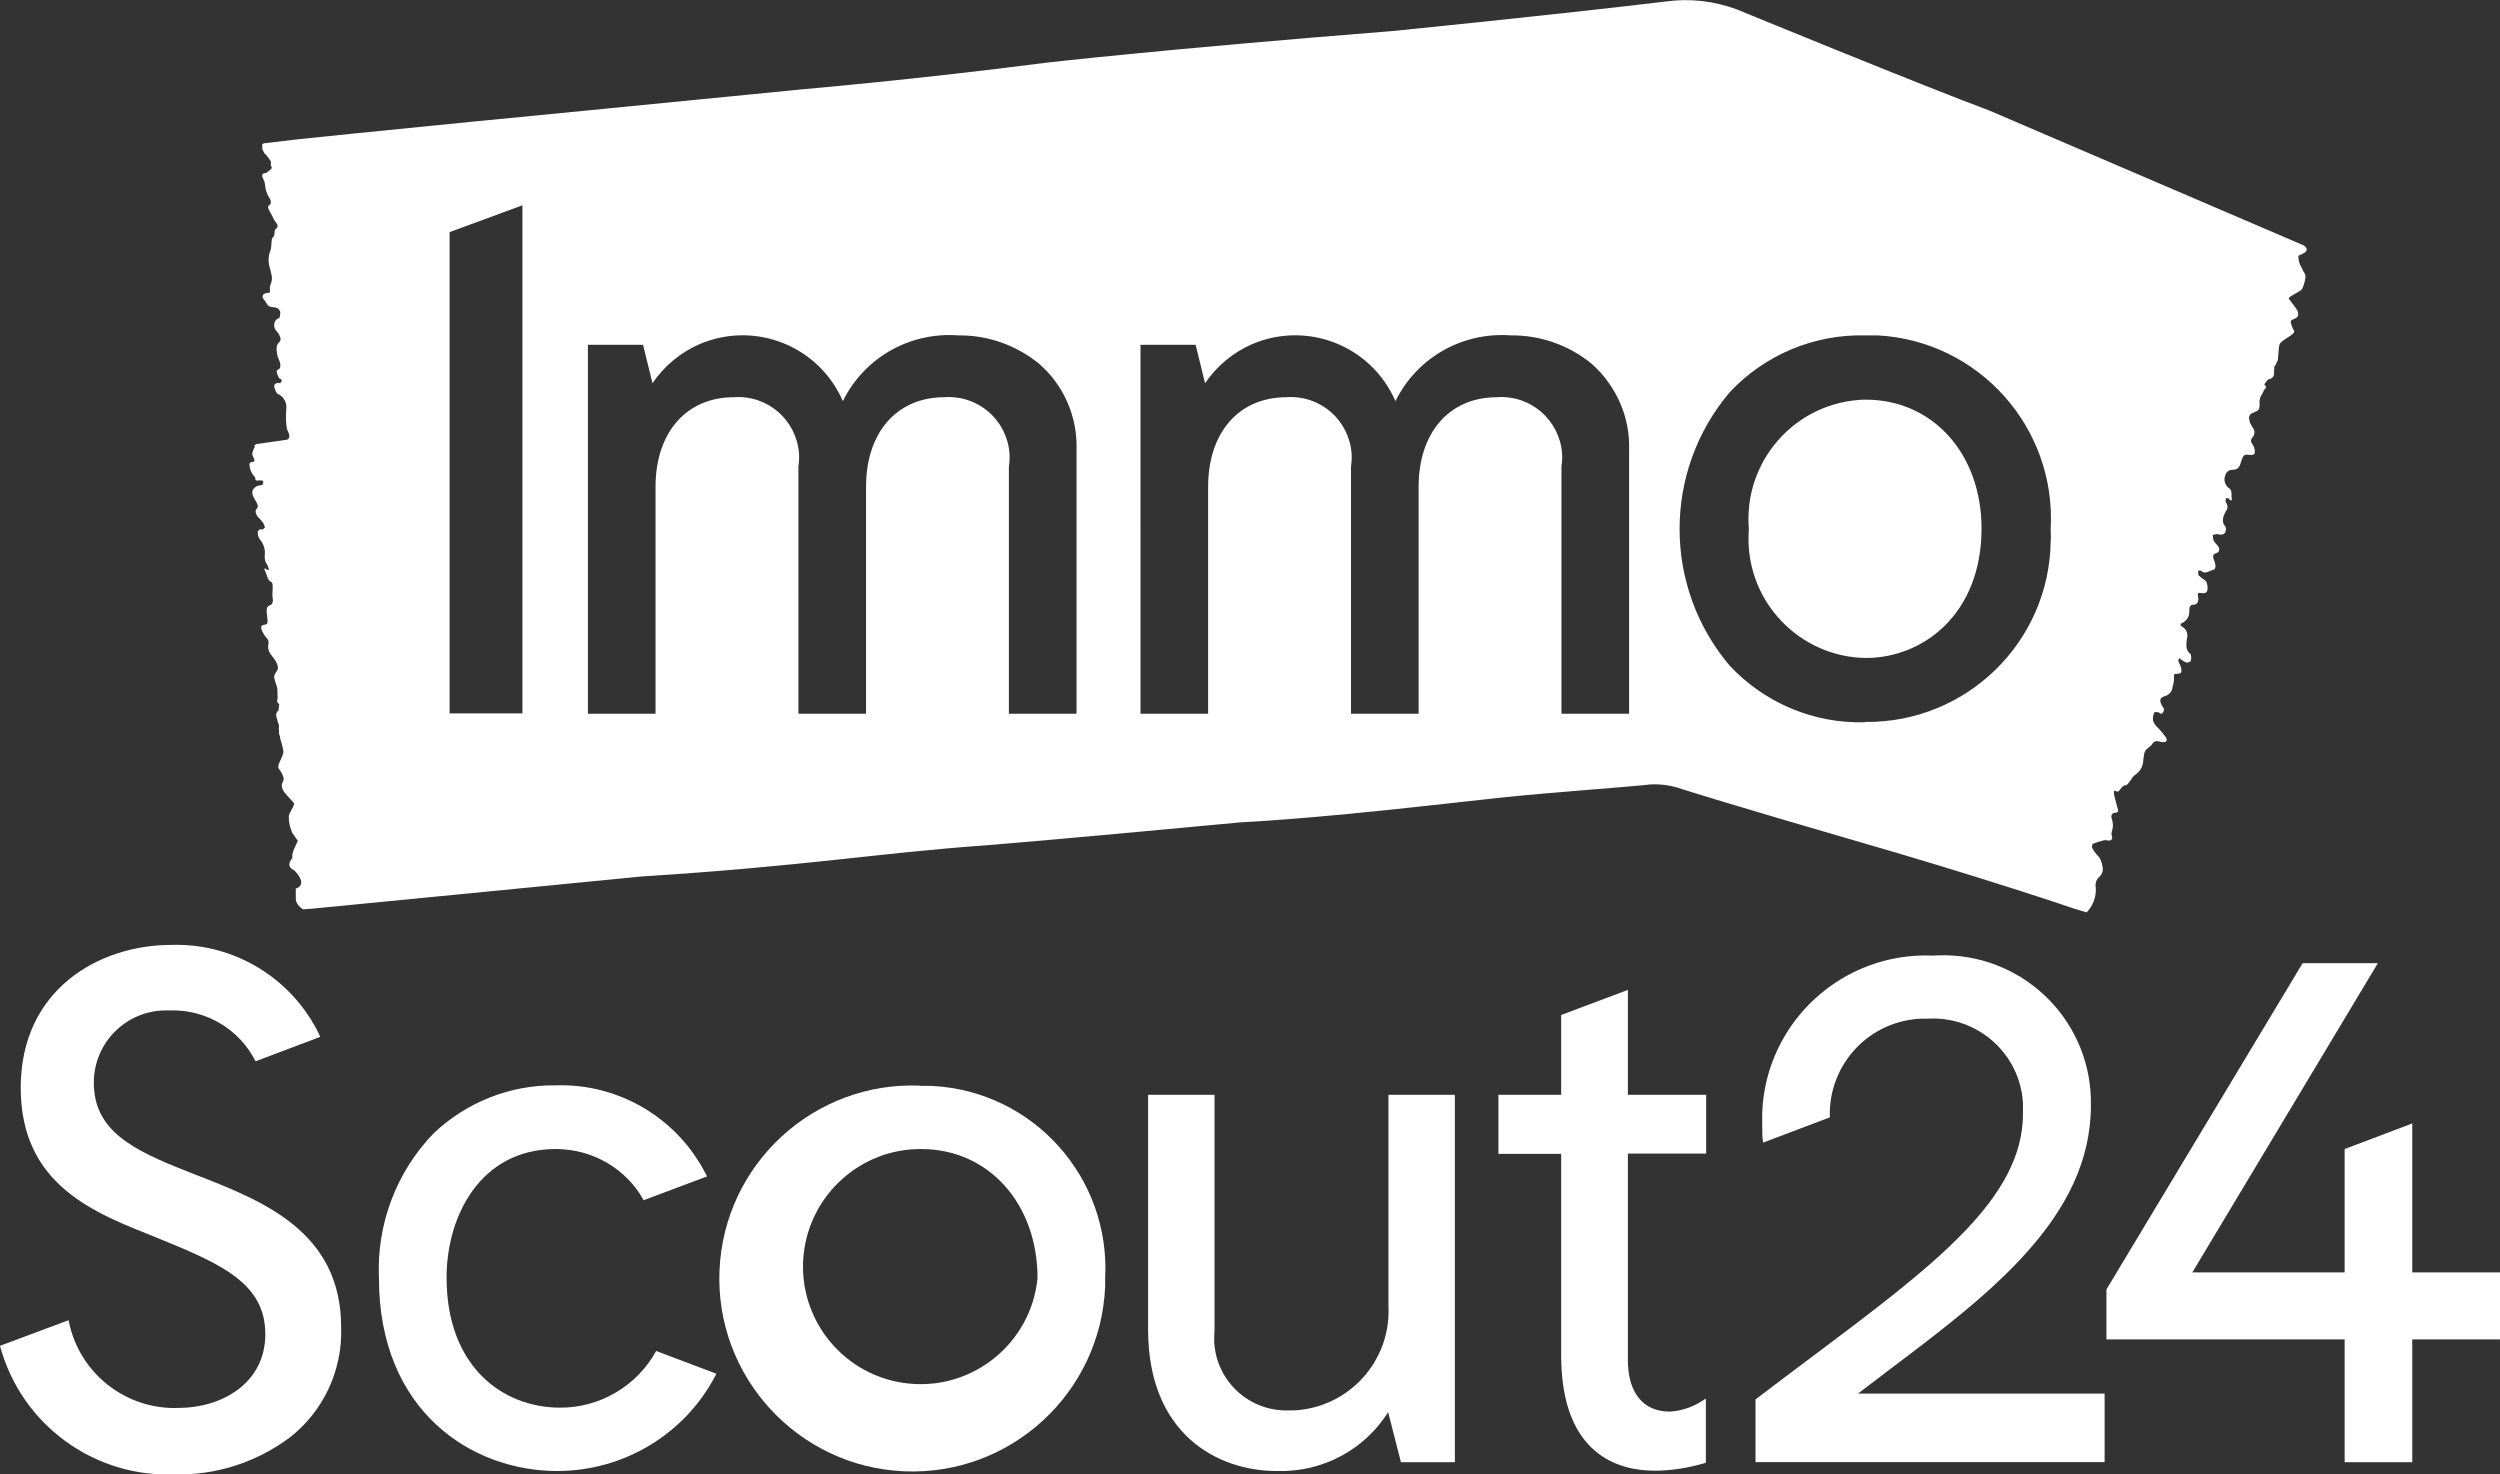
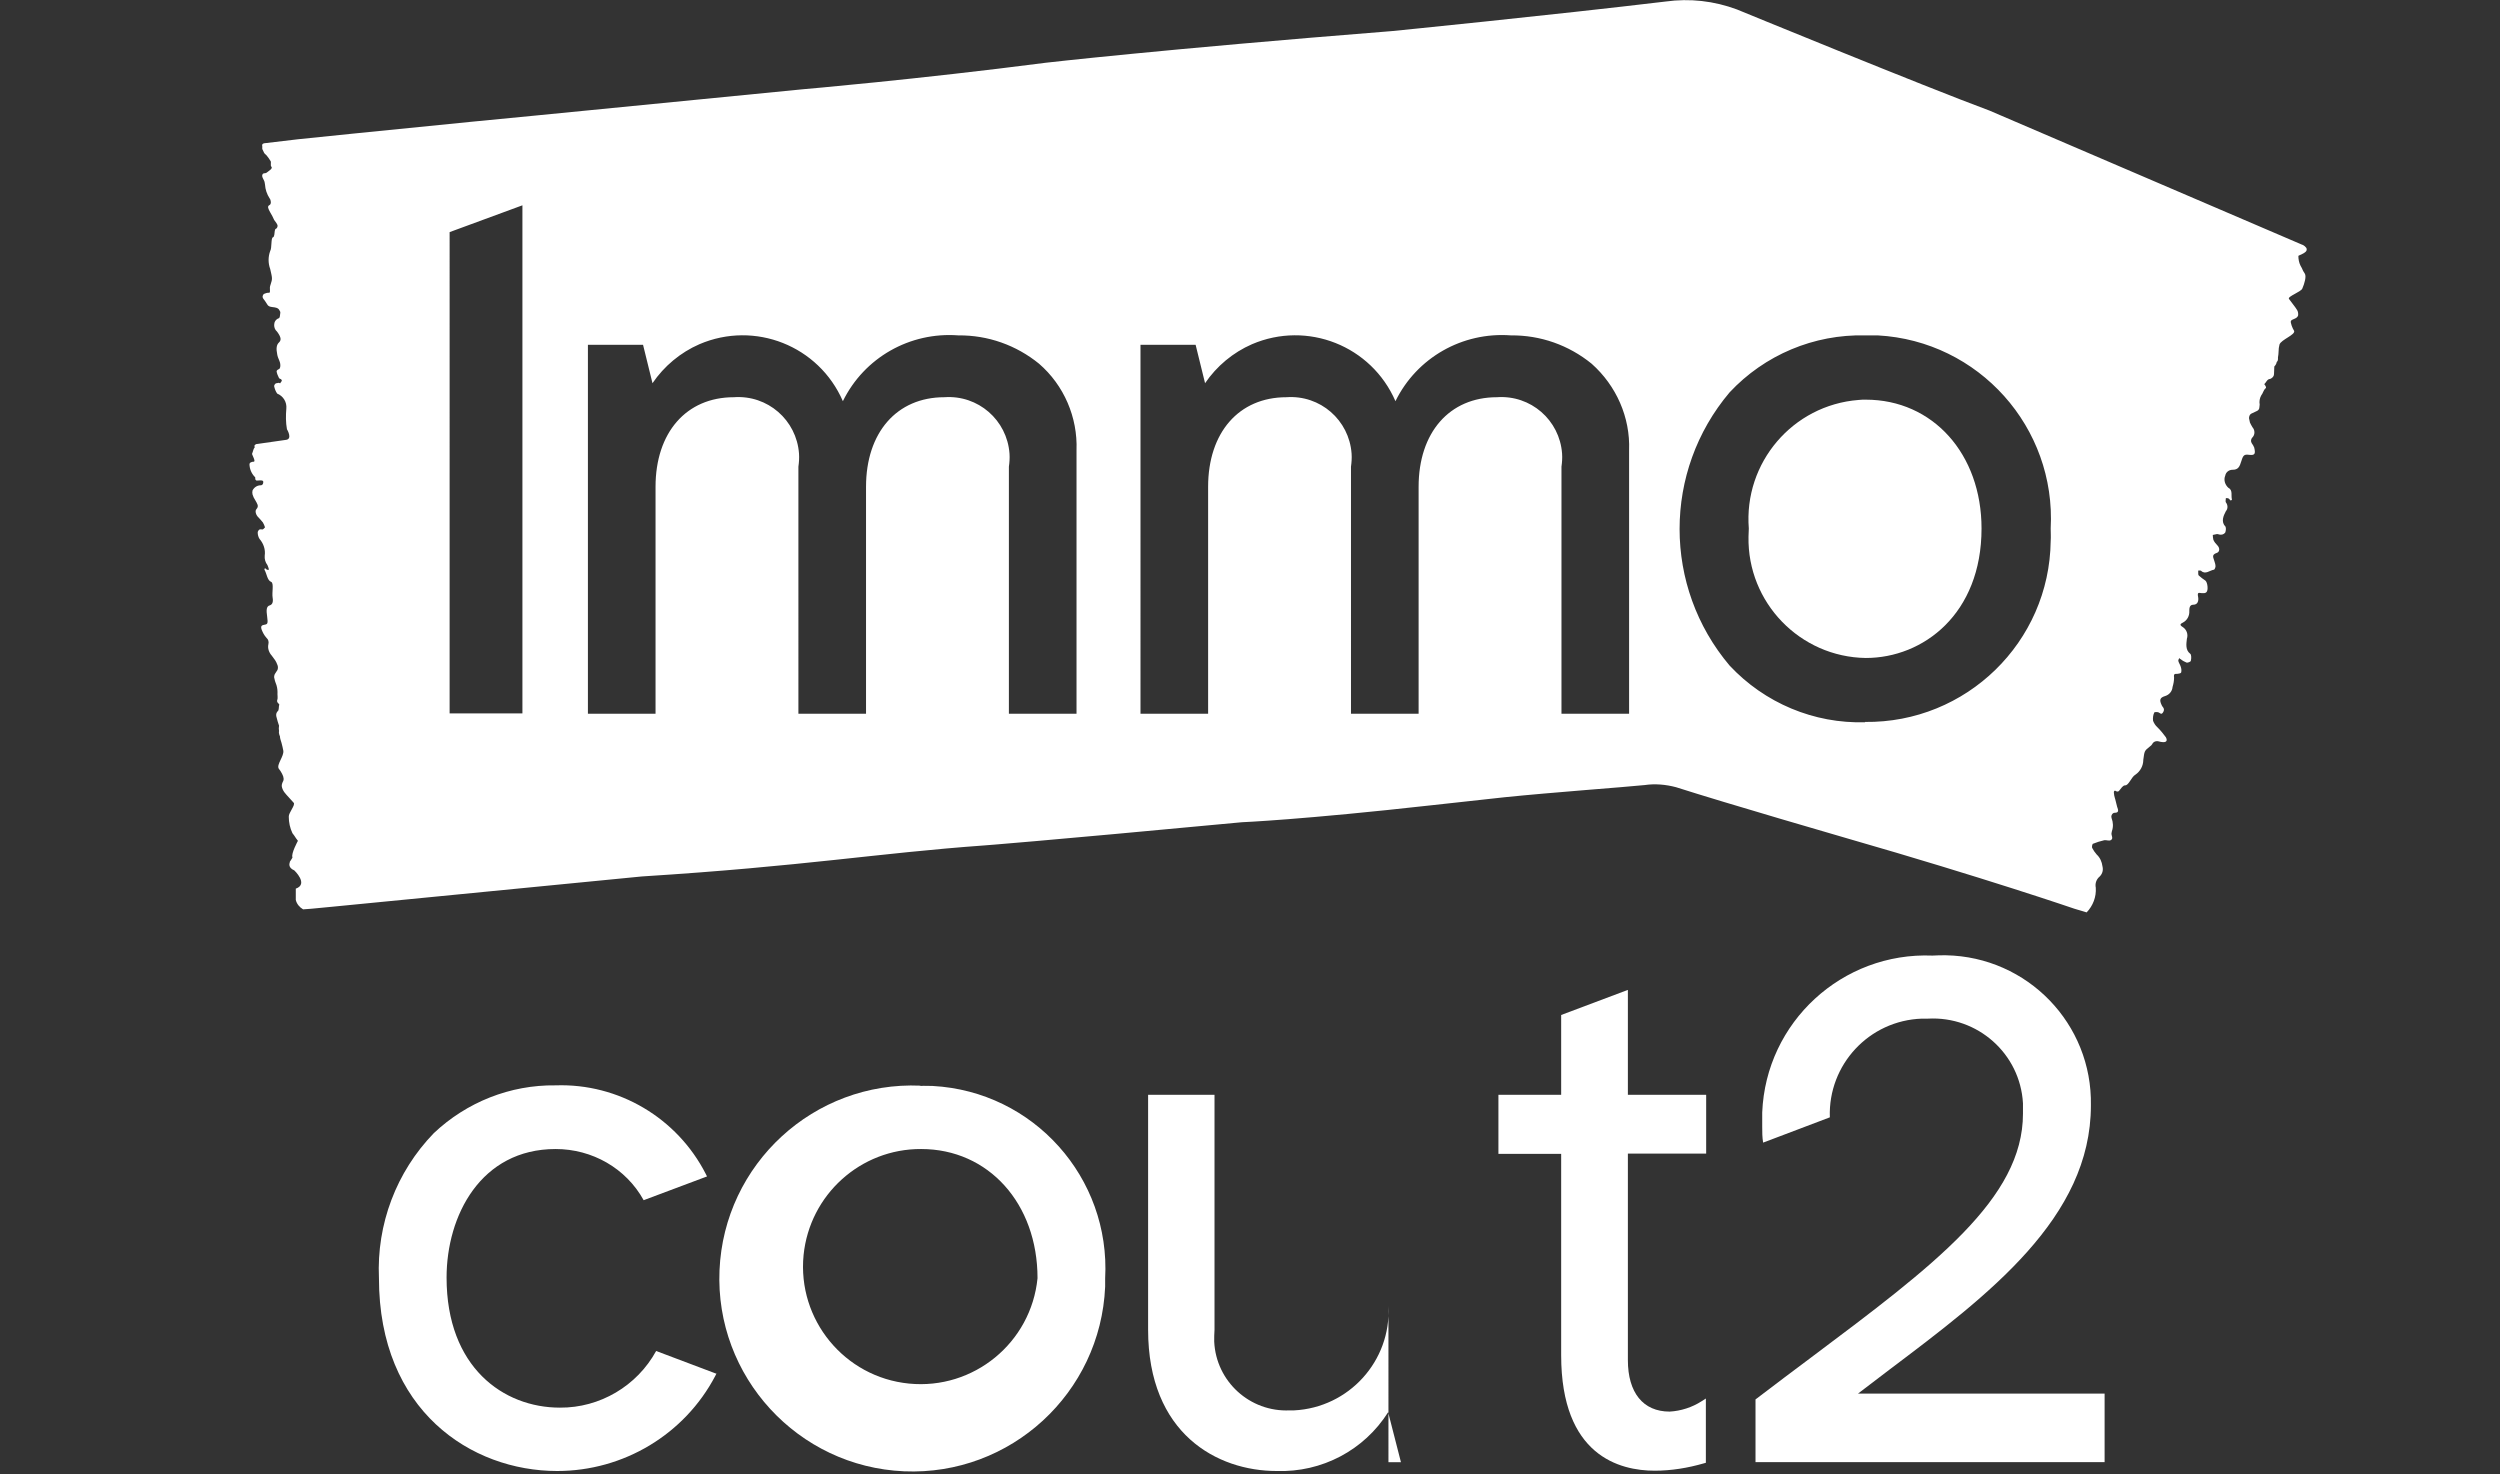
<svg xmlns="http://www.w3.org/2000/svg" id="Layer_2" viewBox="0 0 82.07 48.4">
  <rect x="0" y="0" width="82.07" height="48.4" fill="#333333" stroke="none" />
  <defs>
    <style>.cls-1{fill:#fff;}</style>
  </defs>
  <g id="Layer_1-2">
    <g>
      <g>
        <path class="cls-1" d="M61.25,13.12c-.08,0-.16,0-.24,.01-2.16,.17-3.77,2.06-3.6,4.22,0,.09-.01,.18-.01,.27-.04,2.16,1.69,3.95,3.85,3.98,1.89,0,3.8-1.45,3.8-4.25,0-2.45-1.6-4.23-3.8-4.23Z" />
        <path class="cls-1" d="M75.59,8.04l-10.28-4.41c-2.16-.8-8.29-3.32-8.29-3.32-.75-.28-1.55-.37-2.34-.26-3.76,.45-8.98,.97-8.98,.97-7.66,.61-11.37,1.04-11.37,1.04-4.25,.55-7.97,.87-7.97,.87-8.81,.87-10.91,1.07-10.91,1.07-2.75,.27-5.65,.57-5.65,.57l-1.1,.13s-.12,0-.09,.1v.09c.08,.16,.04,.12,.14,.21,.05,.06,.1,.13,.14,.2,.01,.02-.01,.14,.01,.16,.08,.07-.08,.15-.15,.21-.04,.03-.1,0-.13,.05-.05,.09,.06,.18,.07,.28,0,.02,.01,.04,.01,.06,.01,.16,.06,.31,.15,.45,.05,.06,.06,.19,0,.22-.09,.04-.04,.13,.02,.24,.05,.08,.09,.16,.13,.25,.03,.05,.13,.15,.11,.21,0,.03-.03,.07-.05,.08-.02,0-.03,.02-.04,.07-.01,.07-.01,.2-.06,.21-.07,.02-.03,.35-.09,.45-.07,.19-.07,.4,0,.59,.07,.31,.08,.31,.01,.52-.01,.03-.02,.06-.02,.09,0,.13,.02,.18-.05,.17-.05,0-.1,.02-.15,.04-.07,.09-.04,.13,.04,.23,.09,.12,.07,.18,.24,.2,.09,.01,.19,.02,.23,.1,.04,.08,.04,.03,.02,.18,0,.03-.02,.1-.05,.09-.09,.04-.14,.12-.14,.22,0,.08,.03,.16,.09,.21,.01,.01,.02,.03,.03,.04,.11,.16,.12,.25,.03,.33-.07,.07-.09,.19-.05,.38,.01,.07,.04,.14,.07,.21,.06,.14,.03,.27-.02,.28-.03,.01-.07,.04-.07,.07,.01,.07,.04,.14,.07,.2,.03,.07,.06,.02,.1,.09,.01,.02-.01,.01-.01,.05-.02-.01-.03,.06-.05,.05-.05-.03-.07,0-.12,0-.03,0-.08,.07-.07,.1,.02,.09,.05,.17,.1,.24,.2,.08,.32,.28,.3,.49-.02,.23-.02,.46,.02,.68,0,0,.2,.33-.04,.35-.12,.02-.98,.14-.98,.14l-.05,.05c.03,.09-.01,.05-.03,.13-.04,.16-.07,.1-.01,.23,.09,.2,.02,.16-.03,.17-.03,.01-.08,.02-.09,.07,0,.15,.06,.3,.16,.41,.07,.05-.01,.07,.06,.13,.02,.02,.21-.03,.23,.03,.01,.03,0,.13-.08,.13-.12,0-.22,.07-.27,.17-.01,.04-.01,.09,0,.13,.02,.07,.05,.13,.09,.19,.06,.11,.13,.19,.04,.29-.06,.06-.02,.2,.07,.28,.04,.04,.09,.1,.14,.16,.03,.05,.05,.1,.07,.16-.03,.03-.05,.06-.08,.07-.03,0-.07-.01-.1,0-.03,.02-.06,.06-.06,.1,0,.07,.02,.15,.06,.21,.13,.15,.2,.35,.17,.55-.01,.11,.02,.22,.09,.31,.02,.05,.04,.1,.05,.15-.02,0-.05,.01-.07,0s-.05-.05-.06-.05-.02,.05-.02,.05c.08,.13,.09,.35,.22,.4,.1,.04,.02,.35,.05,.52,.03,.17-.03,.23-.09,.25-.12,.03-.12,.16-.09,.37,.03,.23,.02,.25-.1,.27-.12,.02-.13,.08-.02,.29,.03,.05,.06,.1,.1,.14,.06,.05,.08,.13,.06,.21-.03,.13,.02,.27,.11,.37,.04,.05,.07,.1,.11,.15,.03,.04,.05,.09,.07,.14,.03,.06,.03,.12,.01,.18-.03,.05-.06,.09-.09,.14-.02,.05-.03,.1-.01,.15,.01,.05,.02,.09,.04,.14,.04,.09,.06,.2,.06,.3-.01,.08,.02,.19-.01,.26-.01,.04,0,.08,.04,.11,.01,.01,.02,.03,.03,.04-.03,.07,0,.19-.06,.22,0,.01-.01,.02-.02,.03-.03,.05-.03,.11-.01,.17,.02,.09,.05,.18,.08,.27-.01,.06-.01,.12,0,.18-.01,.04,0,.08,.01,.12,.01,.02,.01,.03,.02,.05,0,.07,.03,.14,.05,.21,.02,.09,.05,.18,.06,.26,.03,.18-.23,.46-.15,.59,.04,.05,.08,.11,.11,.17q.09,.17,.02,.27s-.04,.09-.03,.14c.01,.07,.04,.13,.08,.19,.1,.13,.21,.23,.31,.35,.07,.07-.17,.33-.16,.46,0,.19,.04,.37,.12,.54,.11,.14,.07,.11,.18,.25,0,0-.23,.42-.18,.54,.01,.01-.04,.07-.06,.11-.02,.02-.03,.04-.03,.07,0,0-.07,.16,.15,.25,0,0,.48,.45,.05,.6v.37c.03,.13,.12,.24,.24,.31l.27-.02s.73-.07,.73-.07l10.12-.99c5.38-.34,7.67-.76,11.26-1.02,0,0,1.63-.12,8.44-.76,0,0,1.96-.08,6.25-.56l2.37-.26c1.56-.16,3.92-.33,4.6-.4,.34-.05,.69-.02,1.03,.07,1.62,.52,5.62,1.68,5.62,1.68,4.52,1.3,7.46,2.31,7.46,2.31l.4,.12c.21-.22,.32-.51,.3-.81-.03-.14,.02-.28,.13-.37,.09-.09,.12-.21,.09-.33-.02-.15-.08-.29-.19-.39-.06-.07-.11-.14-.15-.22-.01-.04,0-.09,.02-.13,.12-.05,.25-.09,.38-.12,.07-.01,.15,.03,.21,0,.11-.06,0-.16,.03-.25,0-.02,.01-.03,.01-.05,.05-.14,.04-.29-.01-.42,0-.02-.01-.03-.01-.05,0-.07,.05-.13,.11-.13,.15,0,.12-.09,.08-.2l-.06-.24s-.08-.24-.03-.28c.03-.02,.06,.02,.08,.02,.04,.01,.06,0,.09-.04,.05-.06,.11-.16,.18-.16,.12,.01,.21-.28,.34-.35,.16-.11,.26-.29,.26-.49,.04-.29,.03-.29,.22-.44,.03-.02,.05-.04,.07-.07,.04-.09,.14-.12,.23-.09,.04,.01,.08,.02,.12,.02,.12,.01,.16-.05,.1-.16-.08-.11-.17-.22-.27-.32-.07-.06-.12-.14-.15-.22-.01-.09,0-.19,.04-.27,0-.02,.09-.02,.13-.01,.06,.02,.1,.1,.16,0,.06-.1,.01-.15-.03-.2-.01-.01-.01-.03-.02-.04-.08-.17-.05-.24,.11-.29,.14-.04,.24-.16,.25-.3,.03-.1,.05-.2,.05-.31-.02-.13,.03-.12,.1-.12,.04,0,.12-.02,.13-.04,.02-.06,.01-.13-.01-.19-.02-.07-.06-.12-.08-.19-.01-.03,.02-.07,.03-.1,.01,.02,.03,.03,.05,.04,.06,.05,.12,.08,.19,.11,.04,.01,.14-.03,.14-.06,.02-.08,.02-.2-.02-.23-.16-.12-.13-.32-.11-.49,.05-.15-.01-.31-.14-.39-.13-.08-.05-.11,.02-.15,.13-.07,.21-.22,.2-.37,0-.08,0-.21,.13-.21,.15,0,.18-.13,.16-.25-.04-.19,.04-.13,.12-.13,.05,0,.11,.01,.15-.03,.07-.06,.04-.32-.03-.38-.08-.05-.15-.11-.22-.17-.03-.03-.01-.11-.02-.16,.04,0,.08-.01,.1,.01,.14,.13,.28-.02,.42-.04,.02,0,.05-.08,.05-.11,0-.06-.02-.12-.04-.18-.03-.11-.1-.2,.08-.26,.1-.03,.11-.16,.02-.25-.05-.05-.1-.11-.13-.18-.01-.05-.02-.11-.02-.16,.05-.01,.09-.02,.14-.03,.04,0,.09,.03,.14,.02,.05,0,.1-.03,.13-.07,.02-.06,.03-.13,.01-.19-.16-.16-.07-.36,.01-.51,.07-.08,.07-.2,0-.29-.02-.03,0-.09,0-.14,.03,0,.07,0,.1,.02,.02,.02,.04,.05,.06,.06,0,.01,.04-.03,.04-.03-.04-.13,.04-.31-.12-.39-.11-.1-.16-.26-.1-.4,.02-.11,.12-.19,.24-.19,.18,0,.23-.09,.29-.29s.1-.22,.26-.2c.18,.02,.21-.03,.16-.24-.02-.05-.05-.1-.08-.14,0,0,0,0,0,0-.04-.06-.03-.14,.02-.19,.09-.09,.09-.24,0-.34-.03-.04-.05-.1-.08-.15-.01-.05-.02-.09-.03-.14,0-.06,.02-.12,.07-.15,.06-.03,.13-.06,.19-.09,.05-.02,.08-.07,.08-.12,0-.03,.01-.06,.01-.09-.02-.1,0-.21,.05-.3,.06-.07,.07-.17,.14-.23,.03-.02,.02-.05-.01-.1-.01-.01-.02-.03-.03-.04,.06-.05,.09-.16,.18-.17,.02,0,.03-.01,.05-.02,.05-.03,.09-.08,.09-.14,0-.08,.01-.17,.01-.25,.04-.04,.07-.09,.08-.15,.03-.02,.04-.06,.04-.1v-.05c.01-.06,.02-.13,.02-.19,0-.08,.01-.15,.03-.23,.05-.16,.53-.32,.48-.45-.03-.05-.06-.11-.08-.17-.05-.16-.05-.17,.1-.23,.05-.02,.09-.05,.11-.1,.01-.06,0-.13-.03-.18-.08-.13-.18-.24-.27-.37-.05-.08,.4-.23,.44-.34,.07-.16,.14-.4,.08-.49-.1-.15-.05-.11-.14-.26-.05-.1-.07-.21-.07-.32,0-.01,.09-.04,.14-.07,.03-.01,.05-.03,.08-.05,0,0,.17-.11-.09-.25ZM17.15,23.42h-2.39V7.62l2.39-.88V23.42Zm18.19,.01h-2.22V15.32c.02-.14,.03-.28,.02-.43-.08-1.1-1.03-1.93-2.14-1.85-1.56,0-2.57,1.16-2.57,2.94v7.45h-2.22V15.32c.02-.14,.03-.28,.02-.43-.08-1.1-1.03-1.93-2.14-1.85-1.56,0-2.57,1.16-2.57,2.94v7.45h-2.22V11.32h1.81l.31,1.26c.38-.56,.92-1.01,1.54-1.28,1.82-.78,3.92,.05,4.71,1.87,.7-1.43,2.2-2.28,3.79-2.16,.97-.01,1.9,.32,2.65,.93,.82,.71,1.27,1.76,1.23,2.84v8.65Zm18.14,0h-2.22V15.32c.02-.14,.03-.28,.02-.43-.08-1.1-1.03-1.93-2.14-1.85-1.56,0-2.57,1.16-2.57,2.94v7.45h-2.22V15.32c.02-.14,.03-.28,.02-.43-.08-1.1-1.03-1.93-2.14-1.85-1.56,0-2.57,1.16-2.57,2.94v7.45h-2.22V11.32h1.81l.31,1.26c.38-.56,.92-1.01,1.54-1.28,1.82-.78,3.92,.05,4.71,1.87,.7-1.43,2.2-2.28,3.79-2.16,.97-.01,1.9,.32,2.65,.93,.81,.72,1.27,1.76,1.23,2.84v8.65Zm7.75,.28c-1.68,.05-3.3-.63-4.45-1.86-2.19-2.59-2.19-6.38,0-8.97,1.15-1.23,2.77-1.91,4.45-1.87,.14,0,.27,0,.41,0,3.32,.18,5.86,3.02,5.68,6.34,0,.14,.01,.27,0,.41-.04,3.32-2.77,5.98-6.1,5.94Z" />
      </g>
      <g id="Group_474">
        <path id="Path_990" class="cls-1" d="M60.98,45.76c.35-.27,.7-.53,1.05-.8,3.25-2.45,6.61-4.98,6.61-8.67,.05-2.68-2.08-4.88-4.76-4.93-.15,0-.29,0-.44,.01-2.96-.12-5.47,2.18-5.59,5.15,0,.16,0,.32,0,.47,0,.17,0,.35,.03,.52l2.19-.83c-.06-1.73,1.29-3.18,3.02-3.24,.07,0,.13,0,.2,0,1.63-.09,3.03,1.15,3.12,2.78,0,.11,0,.22,0,.34,0,2.79-2.92,4.98-6.95,8-.58,.43-1.17,.88-1.79,1.35l-.04,.03v2.06h11.46v-2.25h-8.11Z" />
-         <path id="Path_991" class="cls-1" d="M6.36,38.54l-.2-.08c-1.81-.71-3.08-1.34-3.08-2.92,0-1.31,1.06-2.37,2.37-2.37,.05,0,.1,0,.15,0,1.17-.03,2.26,.62,2.79,1.67l2.12-.8-.03-.08c-.9-1.85-2.8-3.01-4.86-2.94-2.38,0-4.94,1.47-4.94,4.69s2.46,4.12,4.44,4.91l.24,.1c2.02,.82,3.35,1.47,3.35,3.08s-1.43,2.42-2.86,2.42c-1.71,.06-3.22-1.12-3.58-2.79l-.02-.09-2.25,.84c.69,2.58,3.09,4.34,5.76,4.22,1.35,.03,2.66-.4,3.74-1.2,1.11-.86,1.74-2.2,1.7-3.6,.01-3.18-2.57-4.18-4.84-5.06Z" />
        <path id="Path_992" class="cls-1" d="M30.22,35.64c-3.5-.15-6.45,2.57-6.6,6.06s2.57,6.45,6.06,6.6c3.5,.15,6.45-2.57,6.6-6.06,0-.09,0-.18,0-.27,.18-3.31-2.35-6.14-5.66-6.32-.14,0-.27-.01-.41,0Zm3.84,6.32c-.21,2.12-2.1,3.67-4.22,3.46-2.12-.21-3.67-2.1-3.46-4.22,.2-1.98,1.87-3.49,3.86-3.48,2.21,0,3.82,1.79,3.82,4.24Z" />
-         <path id="Path_993" class="cls-1" d="M45.58,42.88c.09,1.8-1.3,3.33-3.1,3.42-.05,0-.09,0-.14,0-1.31,.06-2.42-.95-2.48-2.26,0-.13,0-.26,.01-.39v-7.71h-2.18v7.71c0,3.42,2.27,4.64,4.22,4.64,1.48,.05,2.87-.68,3.66-1.93l.42,1.64h1.77v-12.06h-2.18s0,6.94,0,6.94Z" />
+         <path id="Path_993" class="cls-1" d="M45.58,42.88c.09,1.8-1.3,3.33-3.1,3.42-.05,0-.09,0-.14,0-1.31,.06-2.42-.95-2.48-2.26,0-.13,0-.26,.01-.39v-7.71h-2.18v7.71c0,3.42,2.27,4.64,4.22,4.64,1.48,.05,2.87-.68,3.66-1.93l.42,1.64h1.77h-2.18s0,6.94,0,6.94Z" />
        <path id="Path_994" class="cls-1" d="M53.43,32.5l-2.18,.82v2.62h-2.06v1.94h2.06v6.61c0,3.3,1.92,3.79,3.07,3.79,.55,0,1.09-.09,1.61-.24l.07-.02v-2.11l-.14,.09c-.31,.2-.68,.32-1.05,.34-.87,0-1.37-.62-1.37-1.69v-6.78h2.57v-1.93h-2.57v-3.44h0Z" />
-         <path id="Path_995" class="cls-1" d="M79.19,41.77v-4.89l-2.22,.84v4.05h-5l6.09-10.15h-2.47l-6.44,10.71v1.64h7.82v4.03h2.22v-4.03h2.88v-2.2h-2.88Z" />
        <path id="Path_996" class="cls-1" d="M21.54,44.35c-.63,1.15-1.85,1.87-3.16,1.86-1.85,0-3.72-1.32-3.72-4.27,0-2.03,1.12-4.22,3.58-4.22,1.2,0,2.31,.63,2.89,1.68l2.08-.78-.04-.08c-.94-1.84-2.86-2.98-4.93-2.91-1.49-.02-2.92,.55-4,1.57-1.23,1.27-1.88,2.99-1.8,4.76,0,4.35,3.03,6.33,5.85,6.33,2.18,0,4.18-1.2,5.19-3.12l.04-.08h-.02s-1.96-.74-1.96-.74Z" />
      </g>
    </g>
  </g>
</svg>